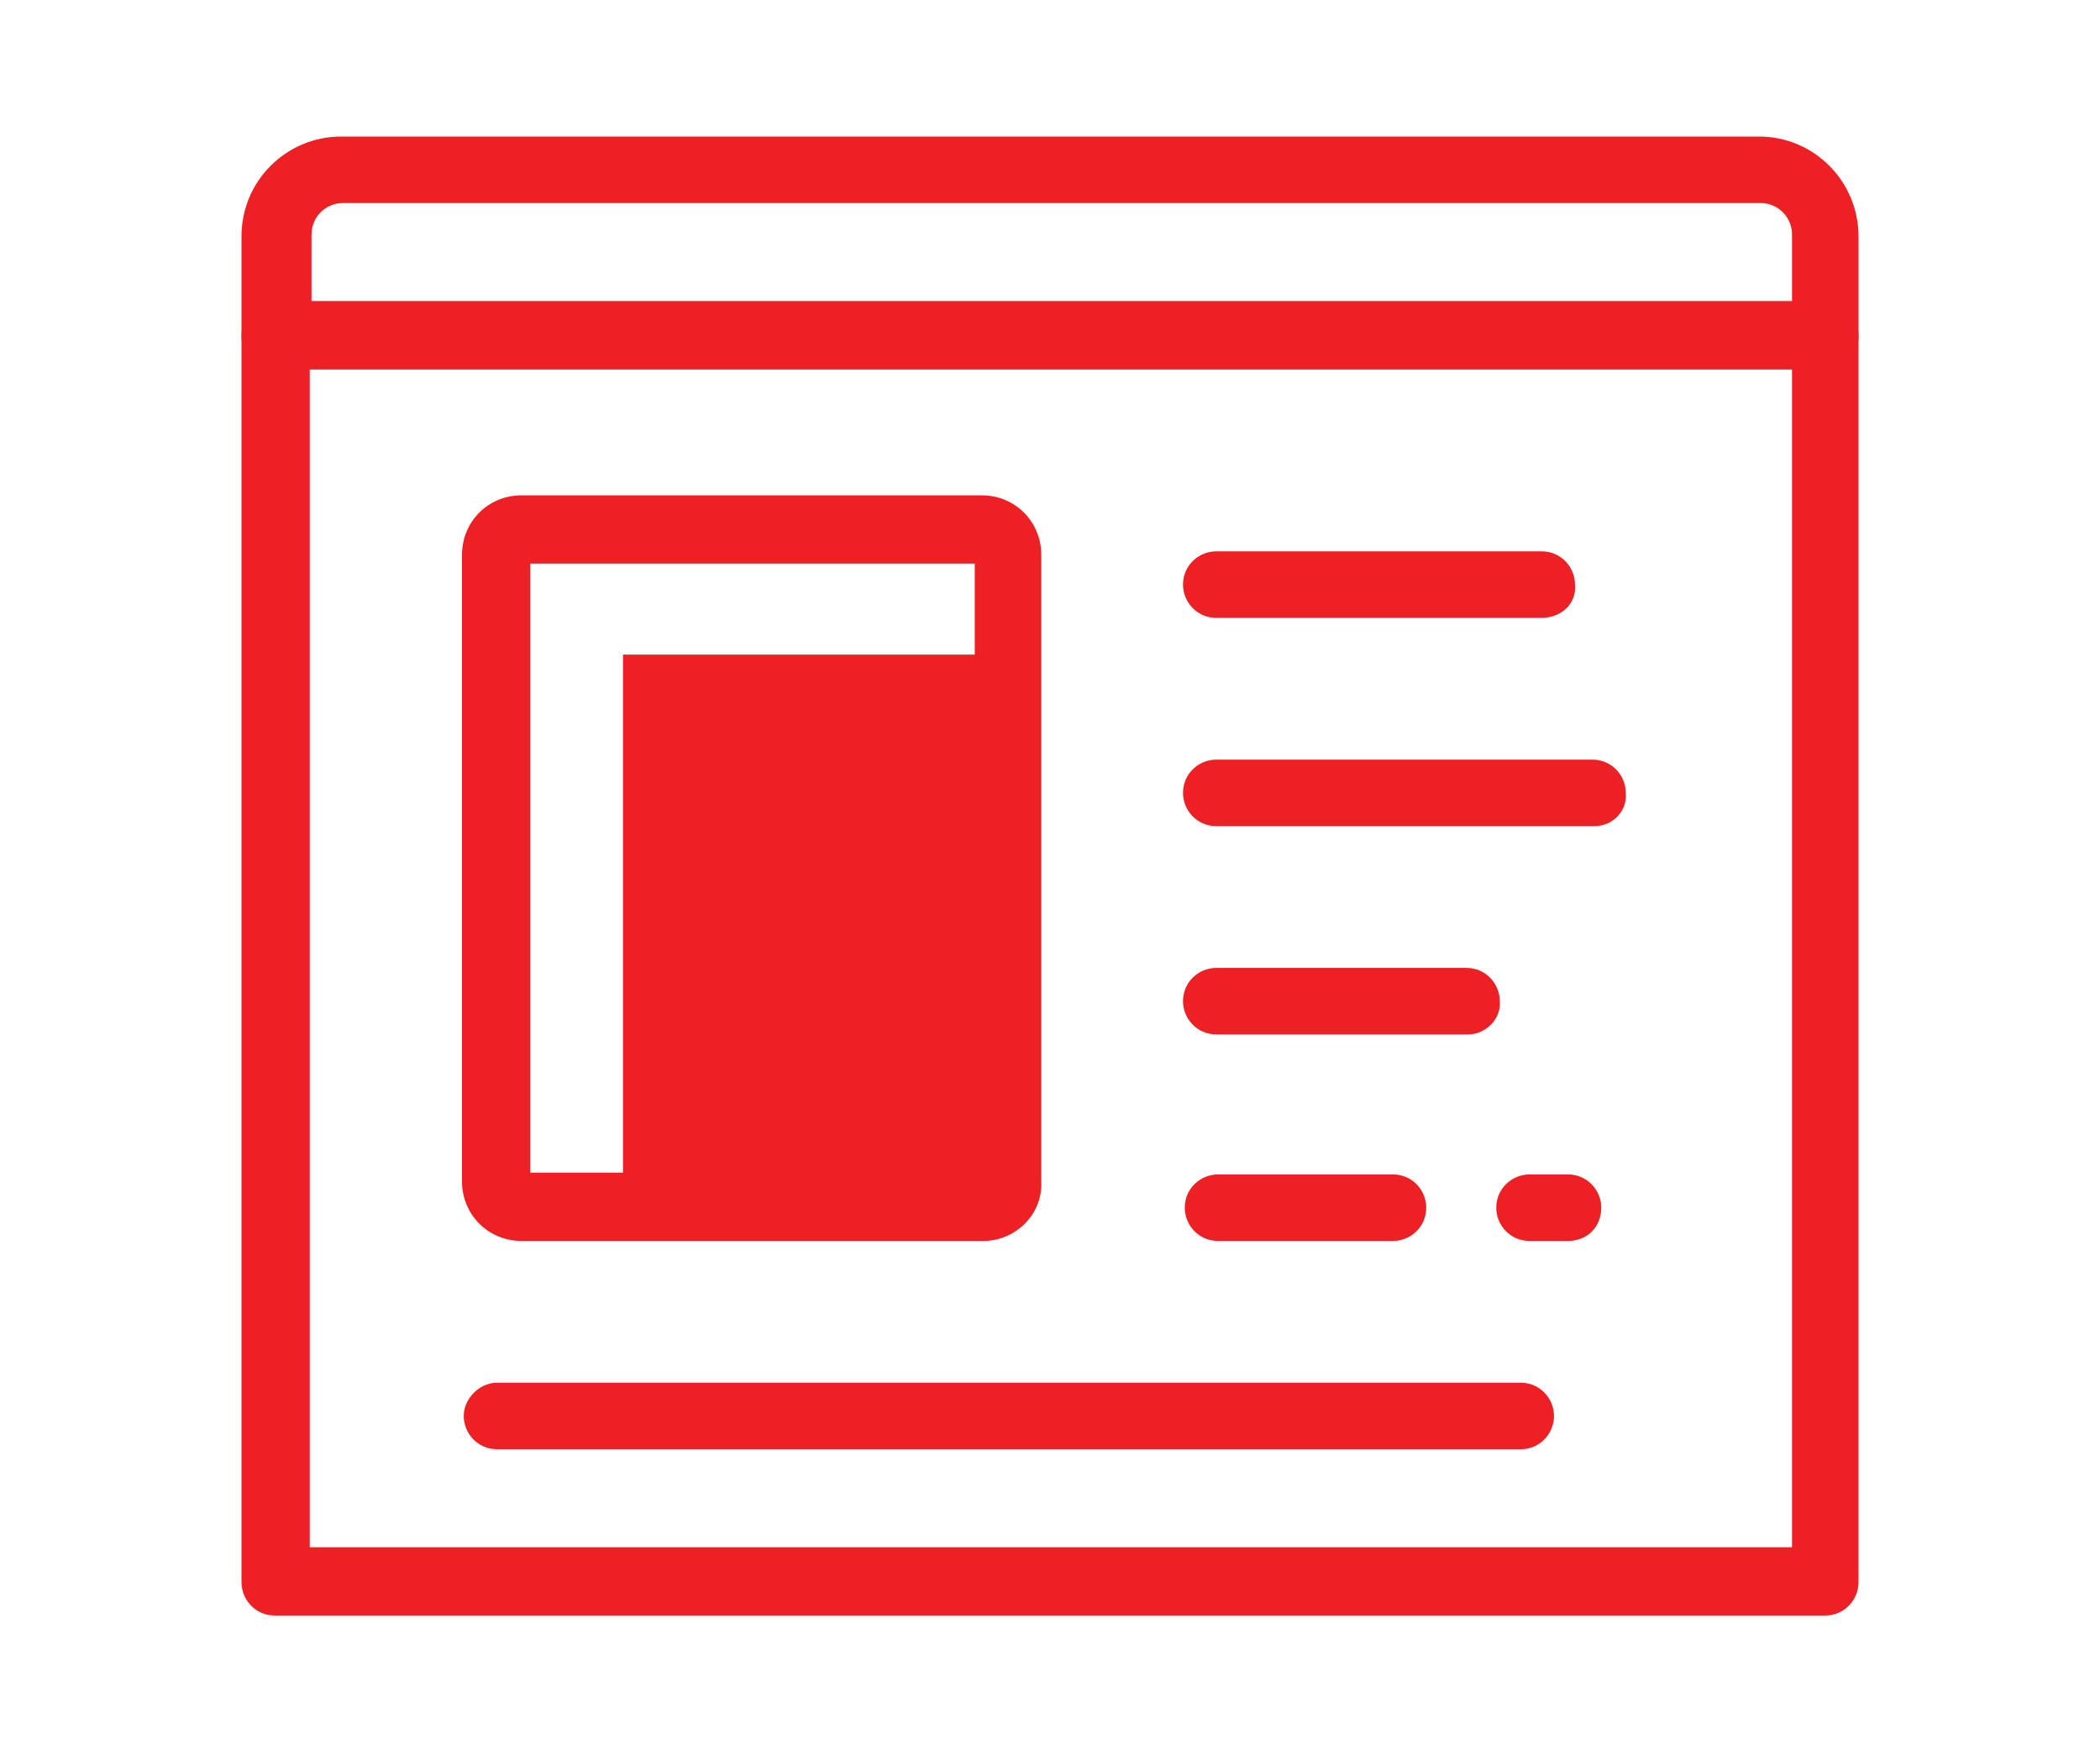
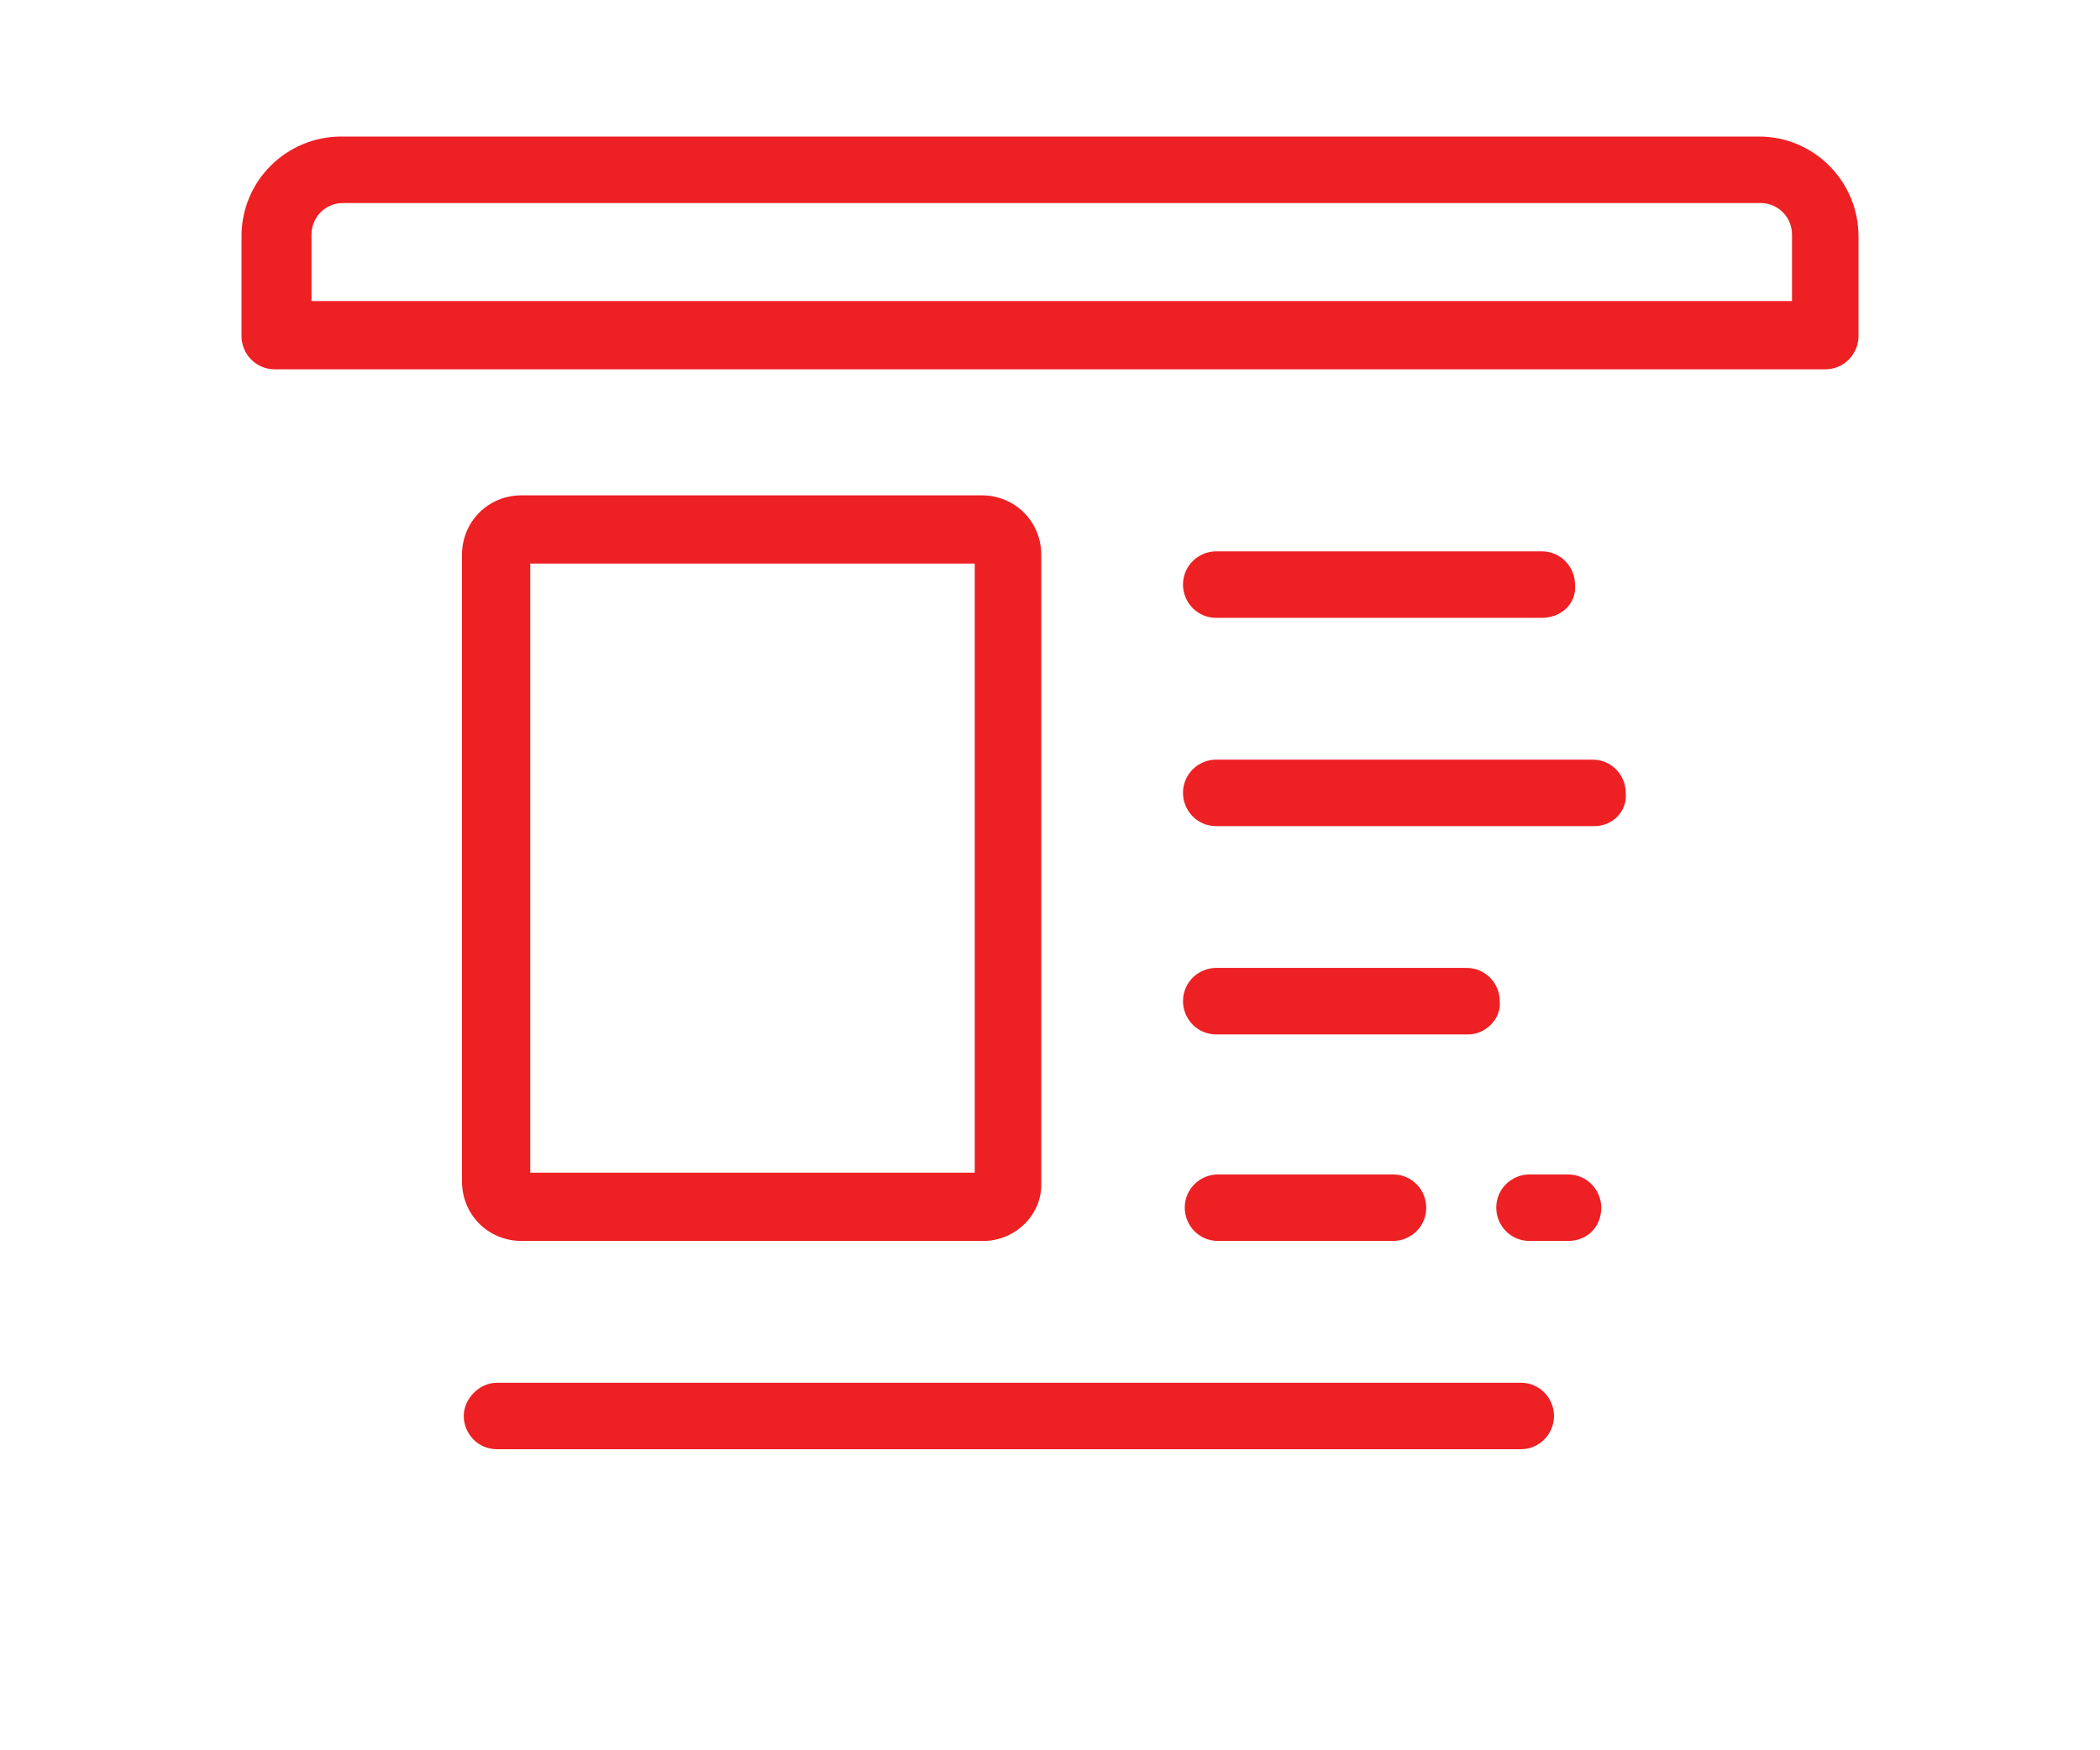
<svg xmlns="http://www.w3.org/2000/svg" version="1.1" id="Layer_1" x="0px" y="0px" viewBox="0 0 120 100" style="enable-background:new 0 0 120 100;" xml:space="preserve">
  <style type="text/css">
	.st0{fill:#ED2024;}
</style>
  <g>
    <g>
-       <rect x="35.6" y="37.4" class="st0" width="22" height="31.6" />
-     </g>
+       </g>
    <g>
      <g>
-         <path class="st0" d="M104.3,92.3H15.7c-1.1,0-1.9-0.9-1.9-1.9V19.2c0-1.1,0.9-1.9,1.9-1.9h88.6c1.1,0,1.9,0.9,1.9,1.9v71.2     C106.2,91.4,105.4,92.3,104.3,92.3z M17.7,88.4h84.7V21.1H17.7V88.4z" />
-       </g>
+         </g>
      <g>
        <path class="st0" d="M91.1,47.2H69.5c-1.1,0-1.9-0.9-1.9-1.9c0-1.1,0.9-1.9,1.9-1.9h21.5c1.1,0,1.9,0.9,1.9,1.9     C93,46.3,92.2,47.2,91.1,47.2z" />
      </g>
      <g>
        <path class="st0" d="M83.9,59.1H69.5c-1.1,0-1.9-0.9-1.9-1.9c0-1.1,0.9-1.9,1.9-1.9h14.3c1.1,0,1.9,0.9,1.9,1.9     C85.8,58.2,84.9,59.1,83.9,59.1z" />
      </g>
      <g>
        <path class="st0" d="M88.1,35.3H69.5c-1.1,0-1.9-0.9-1.9-1.9c0-1.1,0.9-1.9,1.9-1.9h18.6c1.1,0,1.9,0.9,1.9,1.9     C90.1,34.5,89.2,35.3,88.1,35.3z" />
      </g>
      <g>
        <path class="st0" d="M86.9,82.8H28.4c-1.1,0-1.9-0.9-1.9-1.9s0.9-1.9,1.9-1.9h58.5c1.1,0,1.9,0.9,1.9,1.9S88,82.8,86.9,82.8z" />
      </g>
      <g>
        <path class="st0" d="M79.6,70.9h-10c-1.1,0-1.9-0.9-1.9-1.9c0-1.1,0.9-1.9,1.9-1.9h10c1.1,0,1.9,0.9,1.9,1.9     C81.5,70.1,80.6,70.9,79.6,70.9z" />
      </g>
      <g>
        <path class="st0" d="M89.6,70.9h-2.2c-1.1,0-1.9-0.9-1.9-1.9c0-1.1,0.9-1.9,1.9-1.9h2.2c1.1,0,1.9,0.9,1.9,1.9     C91.5,70.1,90.7,70.9,89.6,70.9z" />
      </g>
      <g>
        <path class="st0" d="M104.3,21.1H15.7c-1.1,0-1.9-0.9-1.9-1.9v-5.7c0-3.2,2.6-5.7,5.7-5.7h81c3.2,0,5.7,2.6,5.7,5.7v5.7     C106.2,20.2,105.4,21.1,104.3,21.1z M17.7,17.2h84.7v-3.8c0-1-0.8-1.8-1.8-1.8h-81c-1,0-1.8,0.8-1.8,1.8V17.2z" />
      </g>
      <g>
        <path class="st0" d="M56.2,70.9H29.8c-1.9,0-3.4-1.5-3.4-3.4V31.7c0-1.9,1.5-3.4,3.4-3.4h26.3c1.9,0,3.4,1.5,3.4,3.4v35.8     C59.6,69.4,58,70.9,56.2,70.9z M30.3,67h25.4V32.2H30.3V67z M56.2,32.2L56.2,32.2L56.2,32.2z" />
      </g>
    </g>
  </g>
</svg>